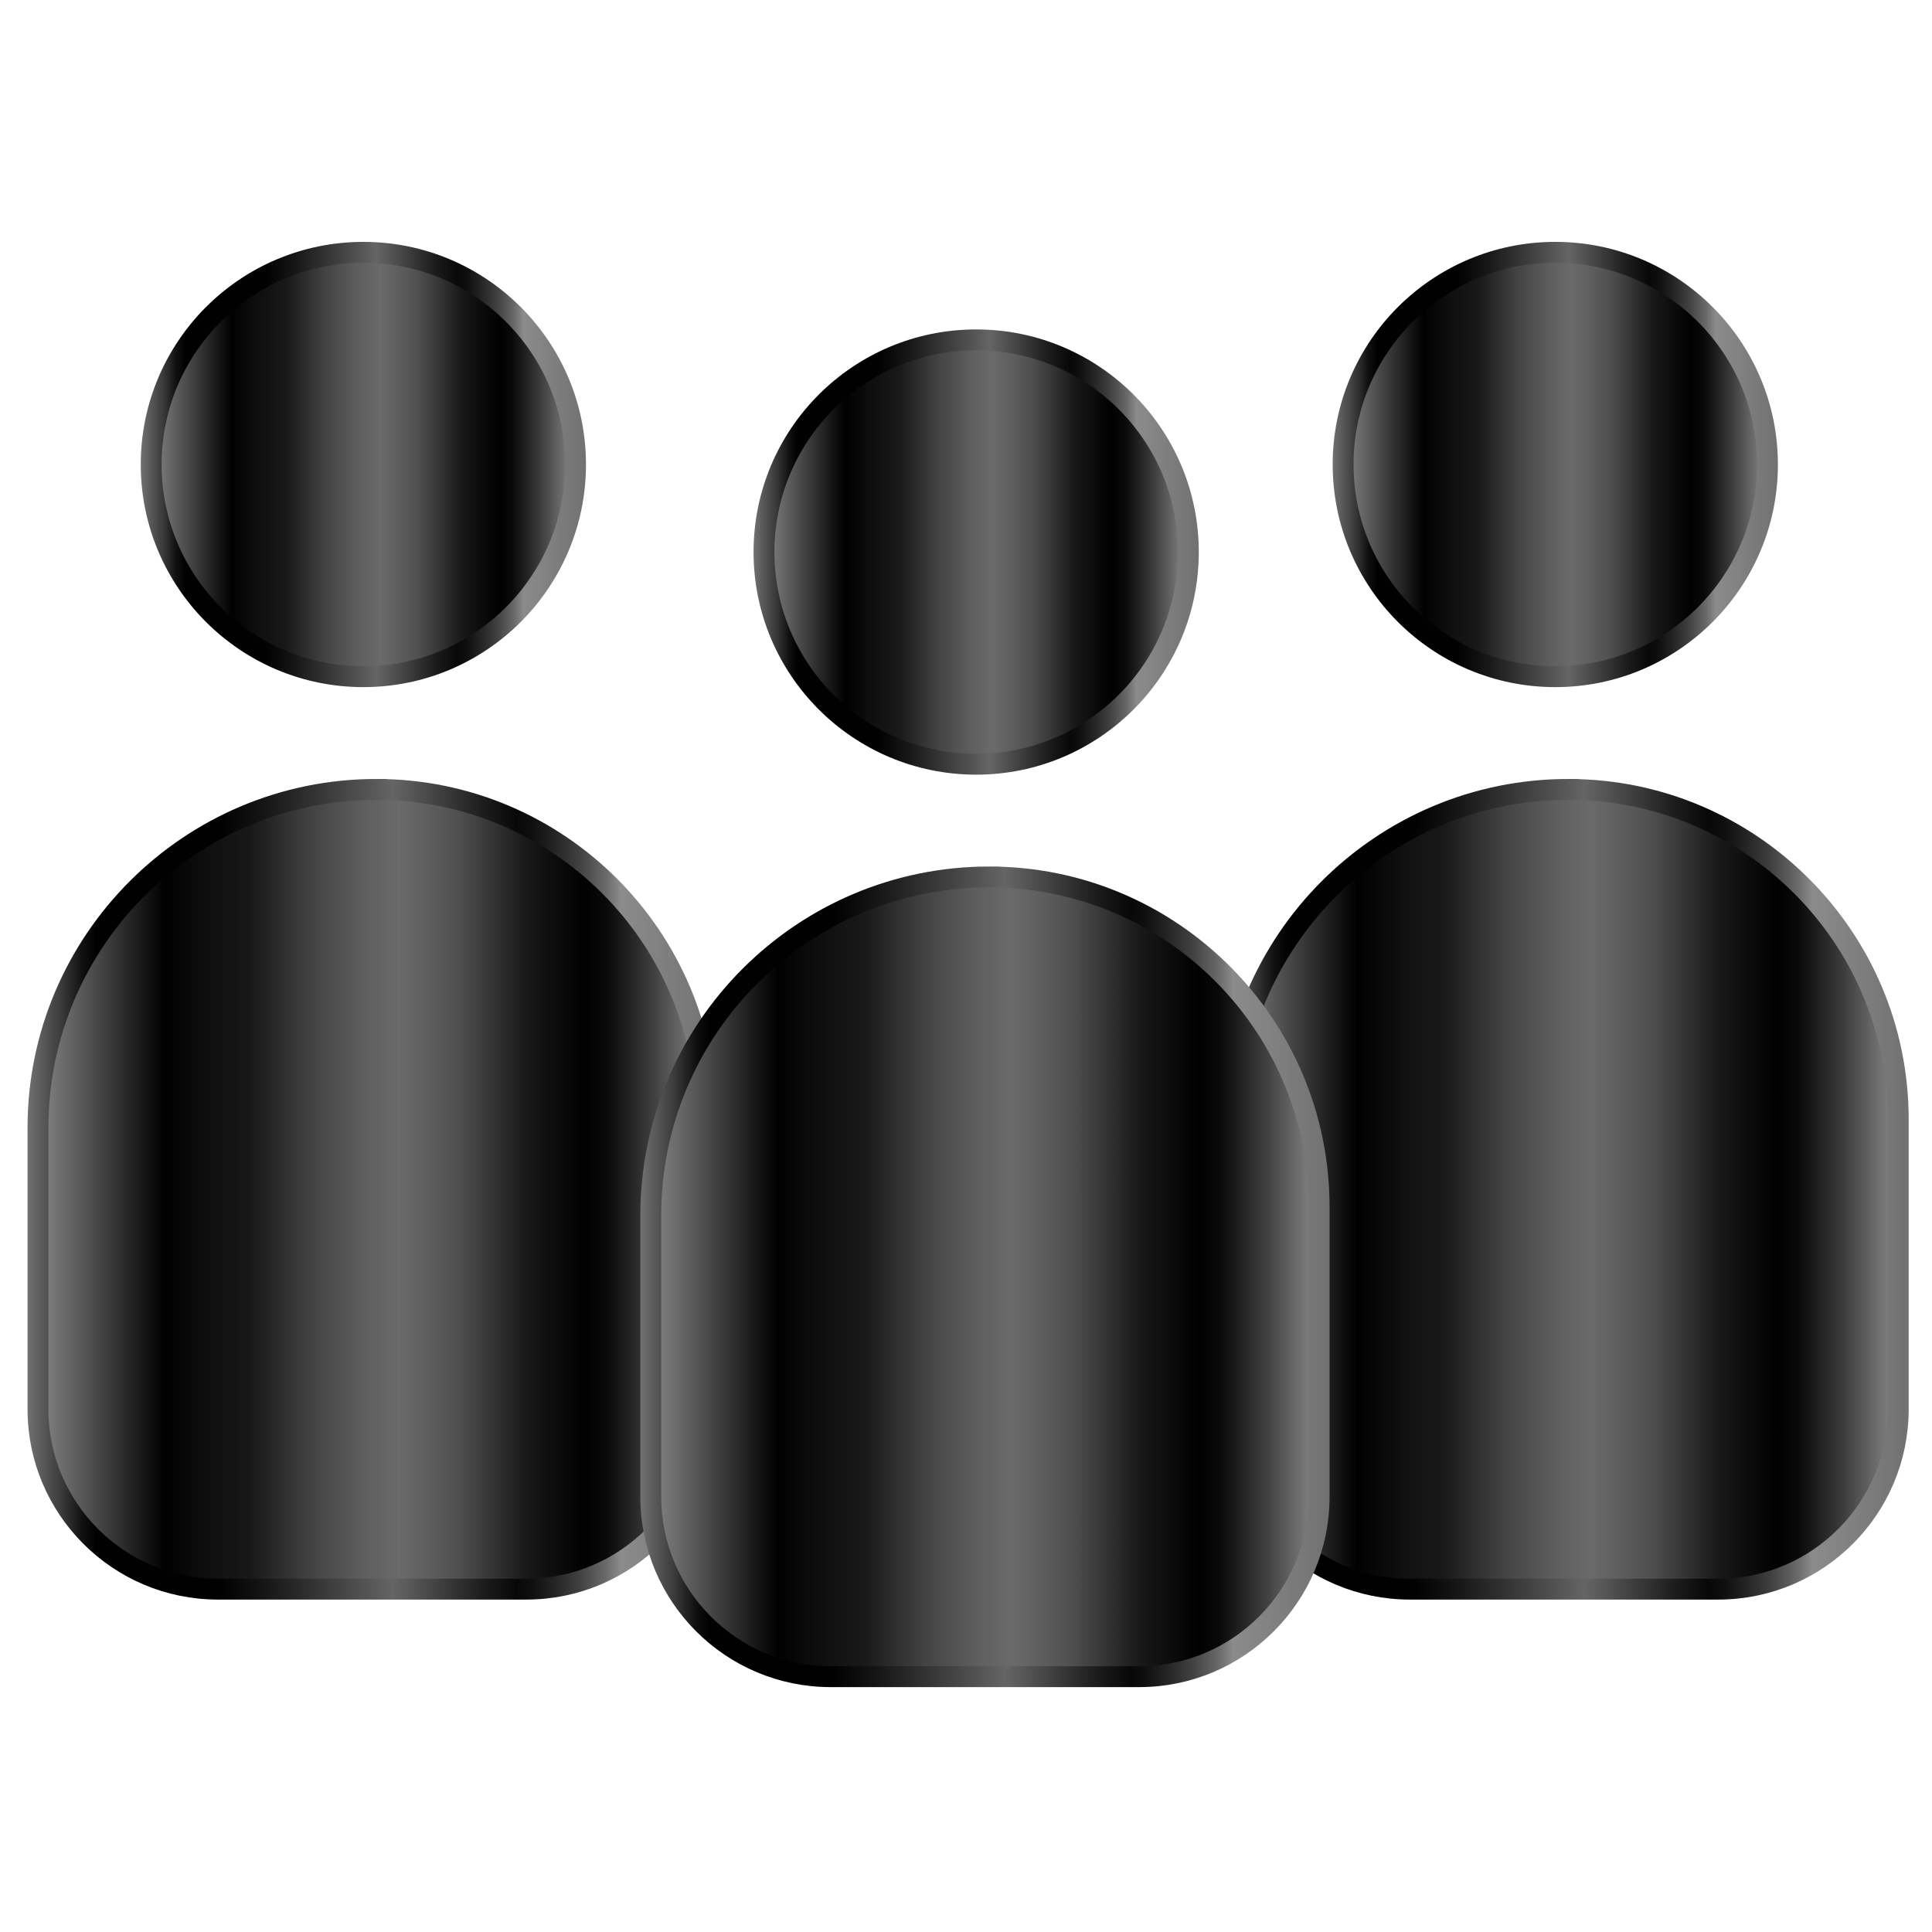
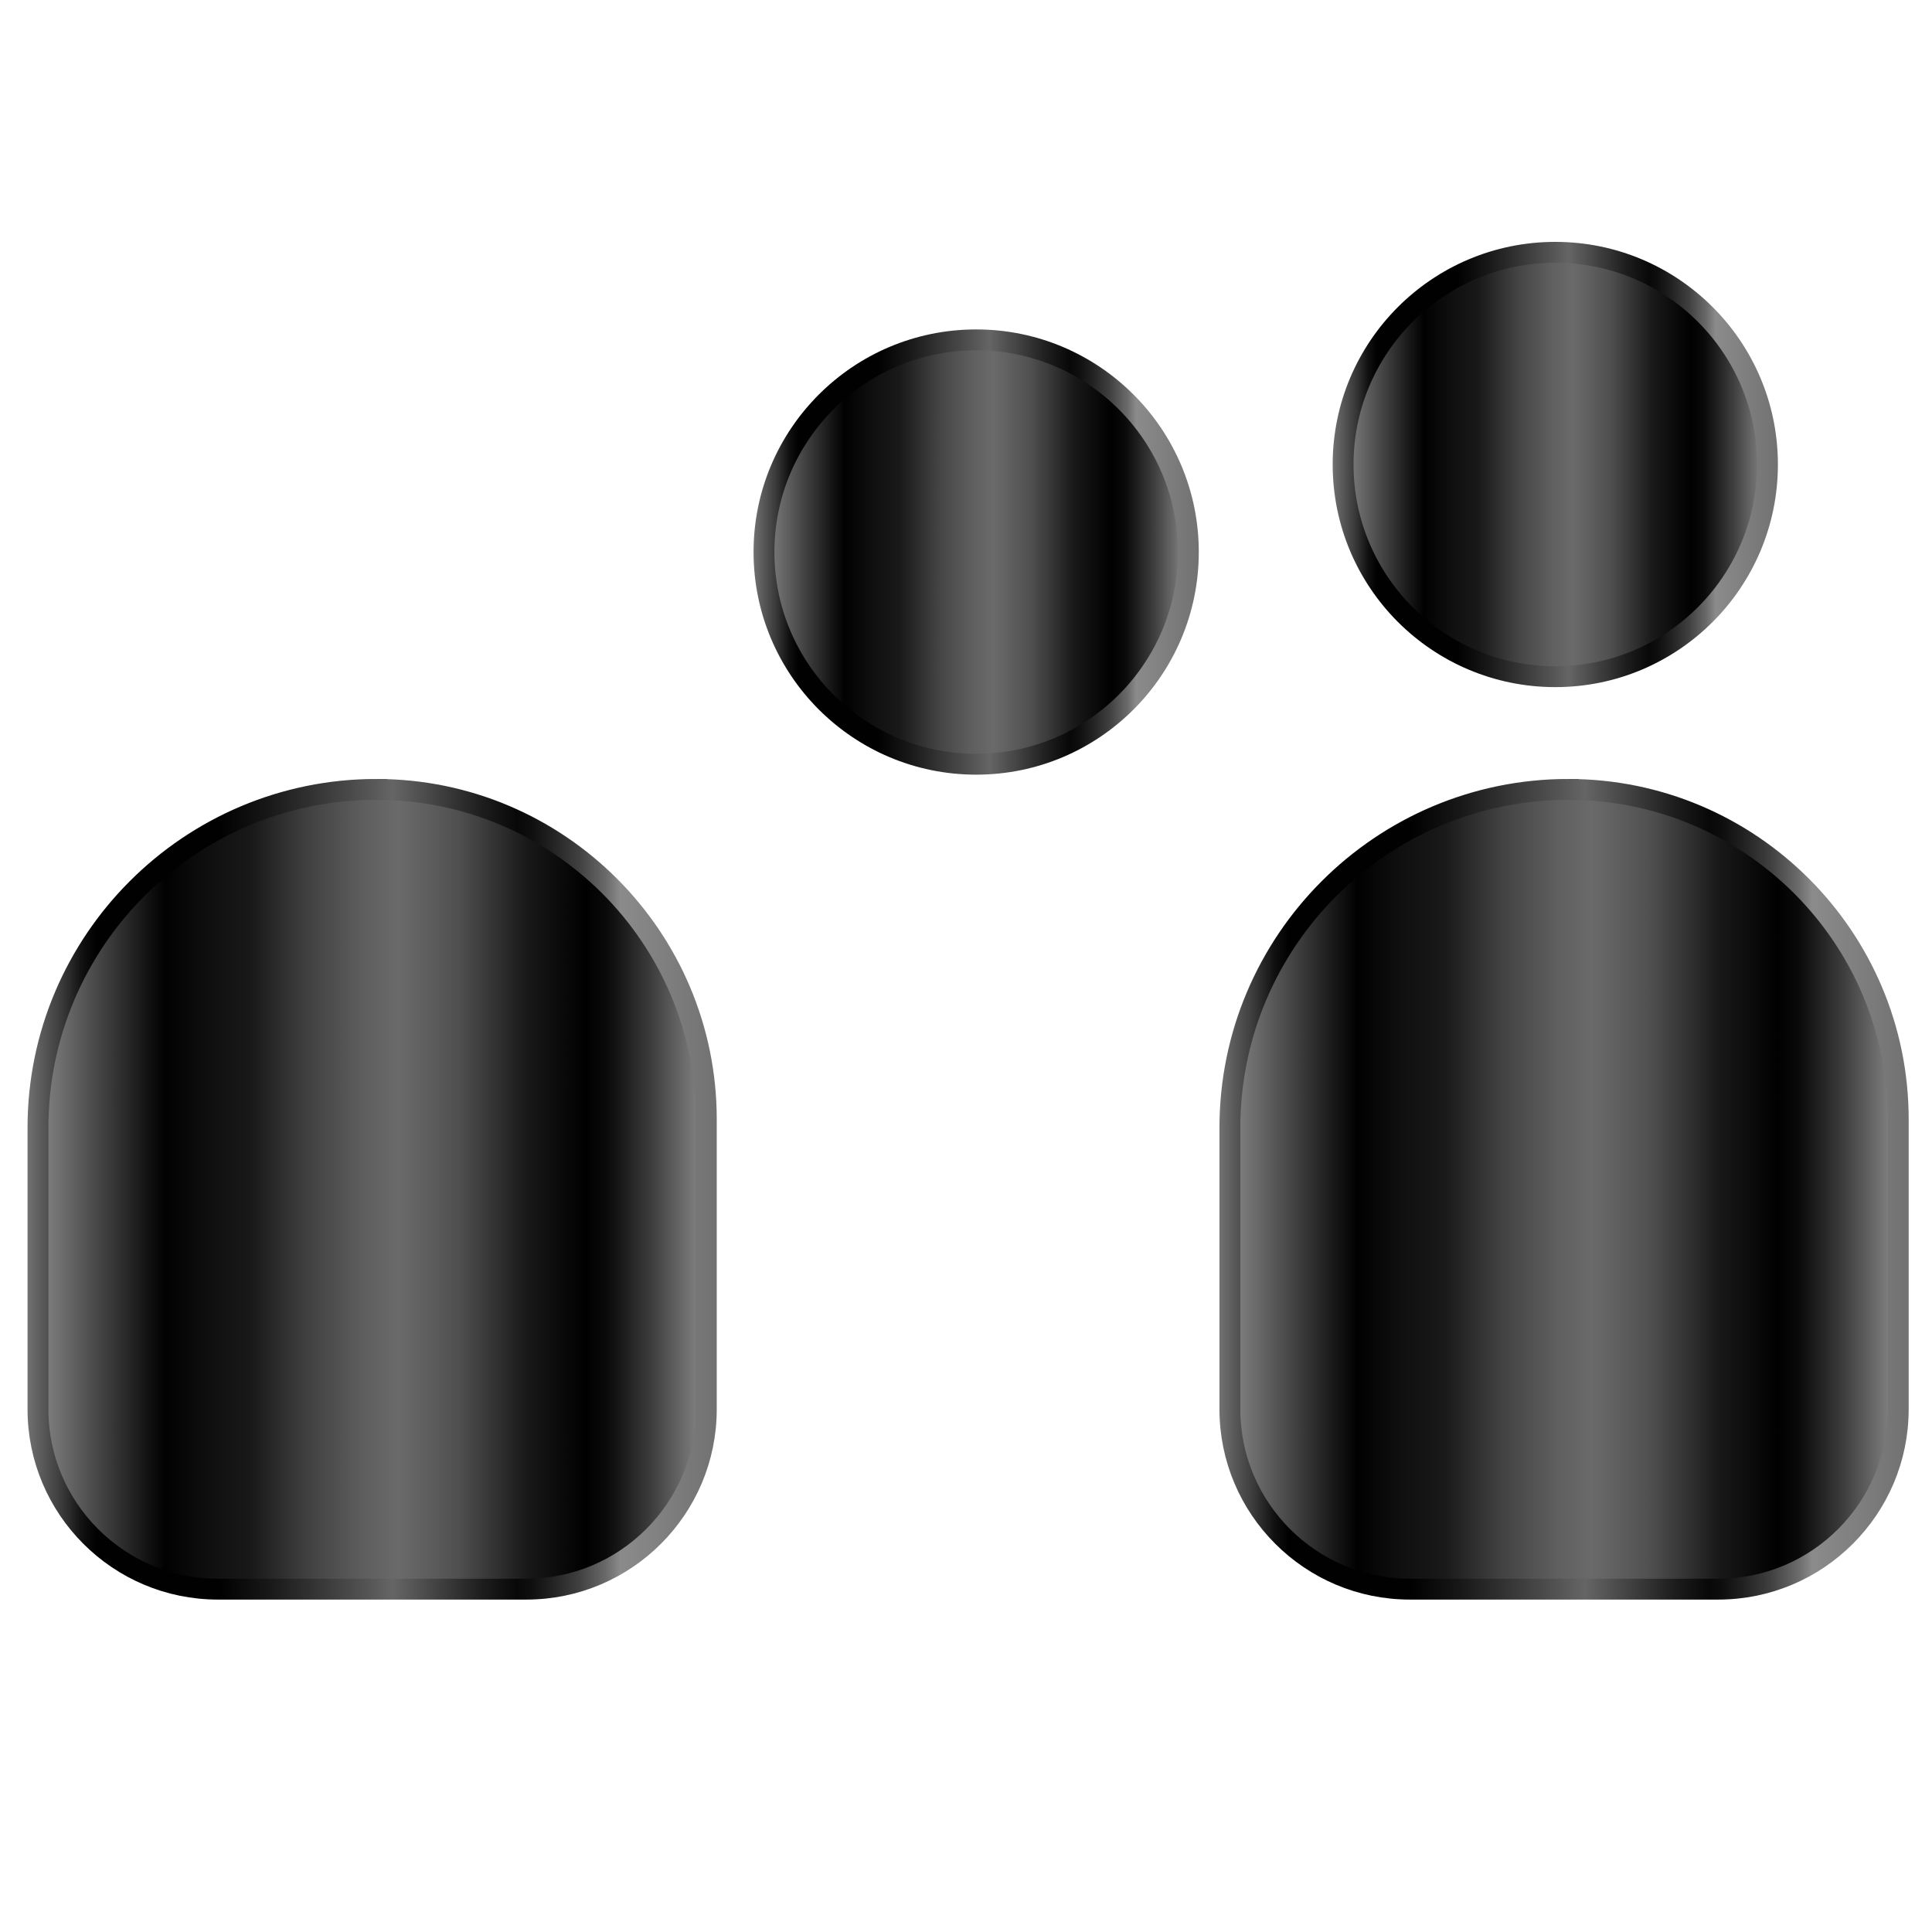
<svg xmlns="http://www.w3.org/2000/svg" xmlns:xlink="http://www.w3.org/1999/xlink" id="customer-service" viewBox="0 0 800 800">
  <defs>
    <style>.cls-1 {
        fill: url(#linear-gradient-3);
        stroke: url(#linear-gradient-4);
      }

      .cls-1, .cls-2, .cls-3, .cls-4, .cls-5, .cls-6 {
        stroke-miterlimit: 10;
        stroke-width: 8.64px;
      }

      .cls-2 {
        fill: url(#linear-gradient-7);
        stroke: url(#linear-gradient-8);
      }

      .cls-3 {
        fill: url(#linear-gradient-5);
        stroke: url(#linear-gradient-6);
      }

      .cls-4 {
        fill: url(#linear-gradient);
        stroke: url(#linear-gradient-2);
      }

      .cls-5 {
        fill: url(#linear-gradient-11);
        stroke: url(#linear-gradient-12);
      }

      .cls-6 {
        fill: url(#linear-gradient-9);
        stroke: url(#linear-gradient-10);
      }</style>
    <linearGradient id="linear-gradient" x1="556.13" y1="192.34" x2="731.89" y2="192.34" gradientUnits="userSpaceOnUse">
      <stop offset="0" stop-color="#868686" />
      <stop offset=".16" stop-color="#151515" />
      <stop offset=".19" stop-color="#010101" />
      <stop offset=".26" stop-color="#101010" />
      <stop offset=".32" stop-color="#191919" />
      <stop offset=".41" stop-color="#434343" />
      <stop offset=".49" stop-color="#5f5f5f" />
      <stop offset=".54" stop-color="#6a6a6a" />
      <stop offset=".57" stop-color="#626262" />
      <stop offset=".63" stop-color="#4f4f4f" />
      <stop offset=".69" stop-color="#2f2f2f" />
      <stop offset=".73" stop-color="#191919" />
      <stop offset=".81" stop-color="#030303" />
      <stop offset=".82" stop-color="#010101" />
      <stop offset=".85" stop-color="#090909" />
      <stop offset=".88" stop-color="#1f1f1f" />
      <stop offset=".92" stop-color="#3f3f3f" />
      <stop offset="1" stop-color="#8b8b8b" />
    </linearGradient>
    <linearGradient id="linear-gradient-2" x1="551.81" y1="192.34" x2="736.21" y2="192.34" gradientUnits="userSpaceOnUse">
      <stop offset="0" stop-color="#717171" />
      <stop offset=".05" stop-color="#3a3a3a" />
      <stop offset=".08" stop-color="#101010" />
      <stop offset=".1" stop-color="#010101" />
      <stop offset=".18" stop-color="#010101" />
      <stop offset=".28" stop-color="#010101" />
      <stop offset=".35" stop-color="#181818" />
      <stop offset=".49" stop-color="#535353" />
      <stop offset=".53" stop-color="#656565" />
      <stop offset=".56" stop-color="#555" />
      <stop offset=".66" stop-color="#1d1d1d" />
      <stop offset=".71" stop-color="#080808" />
      <stop offset=".73" stop-color="#0e0e0e" />
      <stop offset=".76" stop-color="#212121" />
      <stop offset=".8" stop-color="#404040" />
      <stop offset=".84" stop-color="#6b6b6b" />
      <stop offset=".86" stop-color="#8b8b8b" />
      <stop offset=".99" stop-color="#737373" />
      <stop offset="1" stop-color="#717171" />
    </linearGradient>
    <linearGradient id="linear-gradient-3" x1="509.27" y1="492.46" x2="786.02" y2="492.46" xlink:href="#linear-gradient" />
    <linearGradient id="linear-gradient-4" x1="504.95" y1="492.46" x2="790.34" y2="492.46" xlink:href="#linear-gradient-2" />
    <linearGradient id="linear-gradient-5" x1="62.58" x2="238.34" xlink:href="#linear-gradient" />
    <linearGradient id="linear-gradient-6" x1="58.26" x2="242.66" xlink:href="#linear-gradient-2" />
    <linearGradient id="linear-gradient-7" x1="15.72" y1="492.46" x2="292.47" y2="492.46" xlink:href="#linear-gradient" />
    <linearGradient id="linear-gradient-8" x1="11.4" y1="492.46" x2="296.79" y2="492.46" xlink:href="#linear-gradient-2" />
    <linearGradient id="linear-gradient-9" x1="316.32" y1="228.59" x2="492.09" y2="228.59" xlink:href="#linear-gradient" />
    <linearGradient id="linear-gradient-10" x1="312" y1="228.59" x2="496.41" y2="228.59" xlink:href="#linear-gradient-2" />
    <linearGradient id="linear-gradient-11" x1="269.47" y1="528.71" x2="546.22" y2="528.71" xlink:href="#linear-gradient" />
    <linearGradient id="linear-gradient-12" x1="265.14" y1="528.71" x2="550.54" y2="528.71" xlink:href="#linear-gradient-2" />
  </defs>
  <g>
    <circle class="cls-4" cx="644.01" cy="192.34" r="87.86" />
    <path class="cls-1" d="M649.42,326.88h0c75.39,0,136.6,61.21,136.6,136.6v120.04c0,41.12-33.39,74.51-74.51,74.51h-127.73c-41.12,0-74.51-33.39-74.51-74.51v-116.5c0-77.35,62.8-140.15,140.15-140.15Z" />
  </g>
  <g>
-     <circle class="cls-3" cx="150.46" cy="192.34" r="87.86" />
    <path class="cls-2" d="M155.87,326.88h0c75.39,0,136.6,61.21,136.6,136.6v120.04c0,41.12-33.39,74.51-74.51,74.51h-127.73c-41.12,0-74.51-33.39-74.51-74.51v-116.5c0-77.35,62.8-140.15,140.15-140.15Z" />
  </g>
  <g>
    <circle class="cls-6" cx="404.21" cy="228.59" r="87.86" />
-     <path class="cls-5" d="M409.62,363.13h0c75.39,0,136.6,61.21,136.6,136.6v120.04c0,41.12-33.39,74.51-74.51,74.51h-127.73c-41.12,0-74.51-33.39-74.51-74.51v-116.5c0-77.35,62.8-140.15,140.15-140.15Z" />
  </g>
</svg>